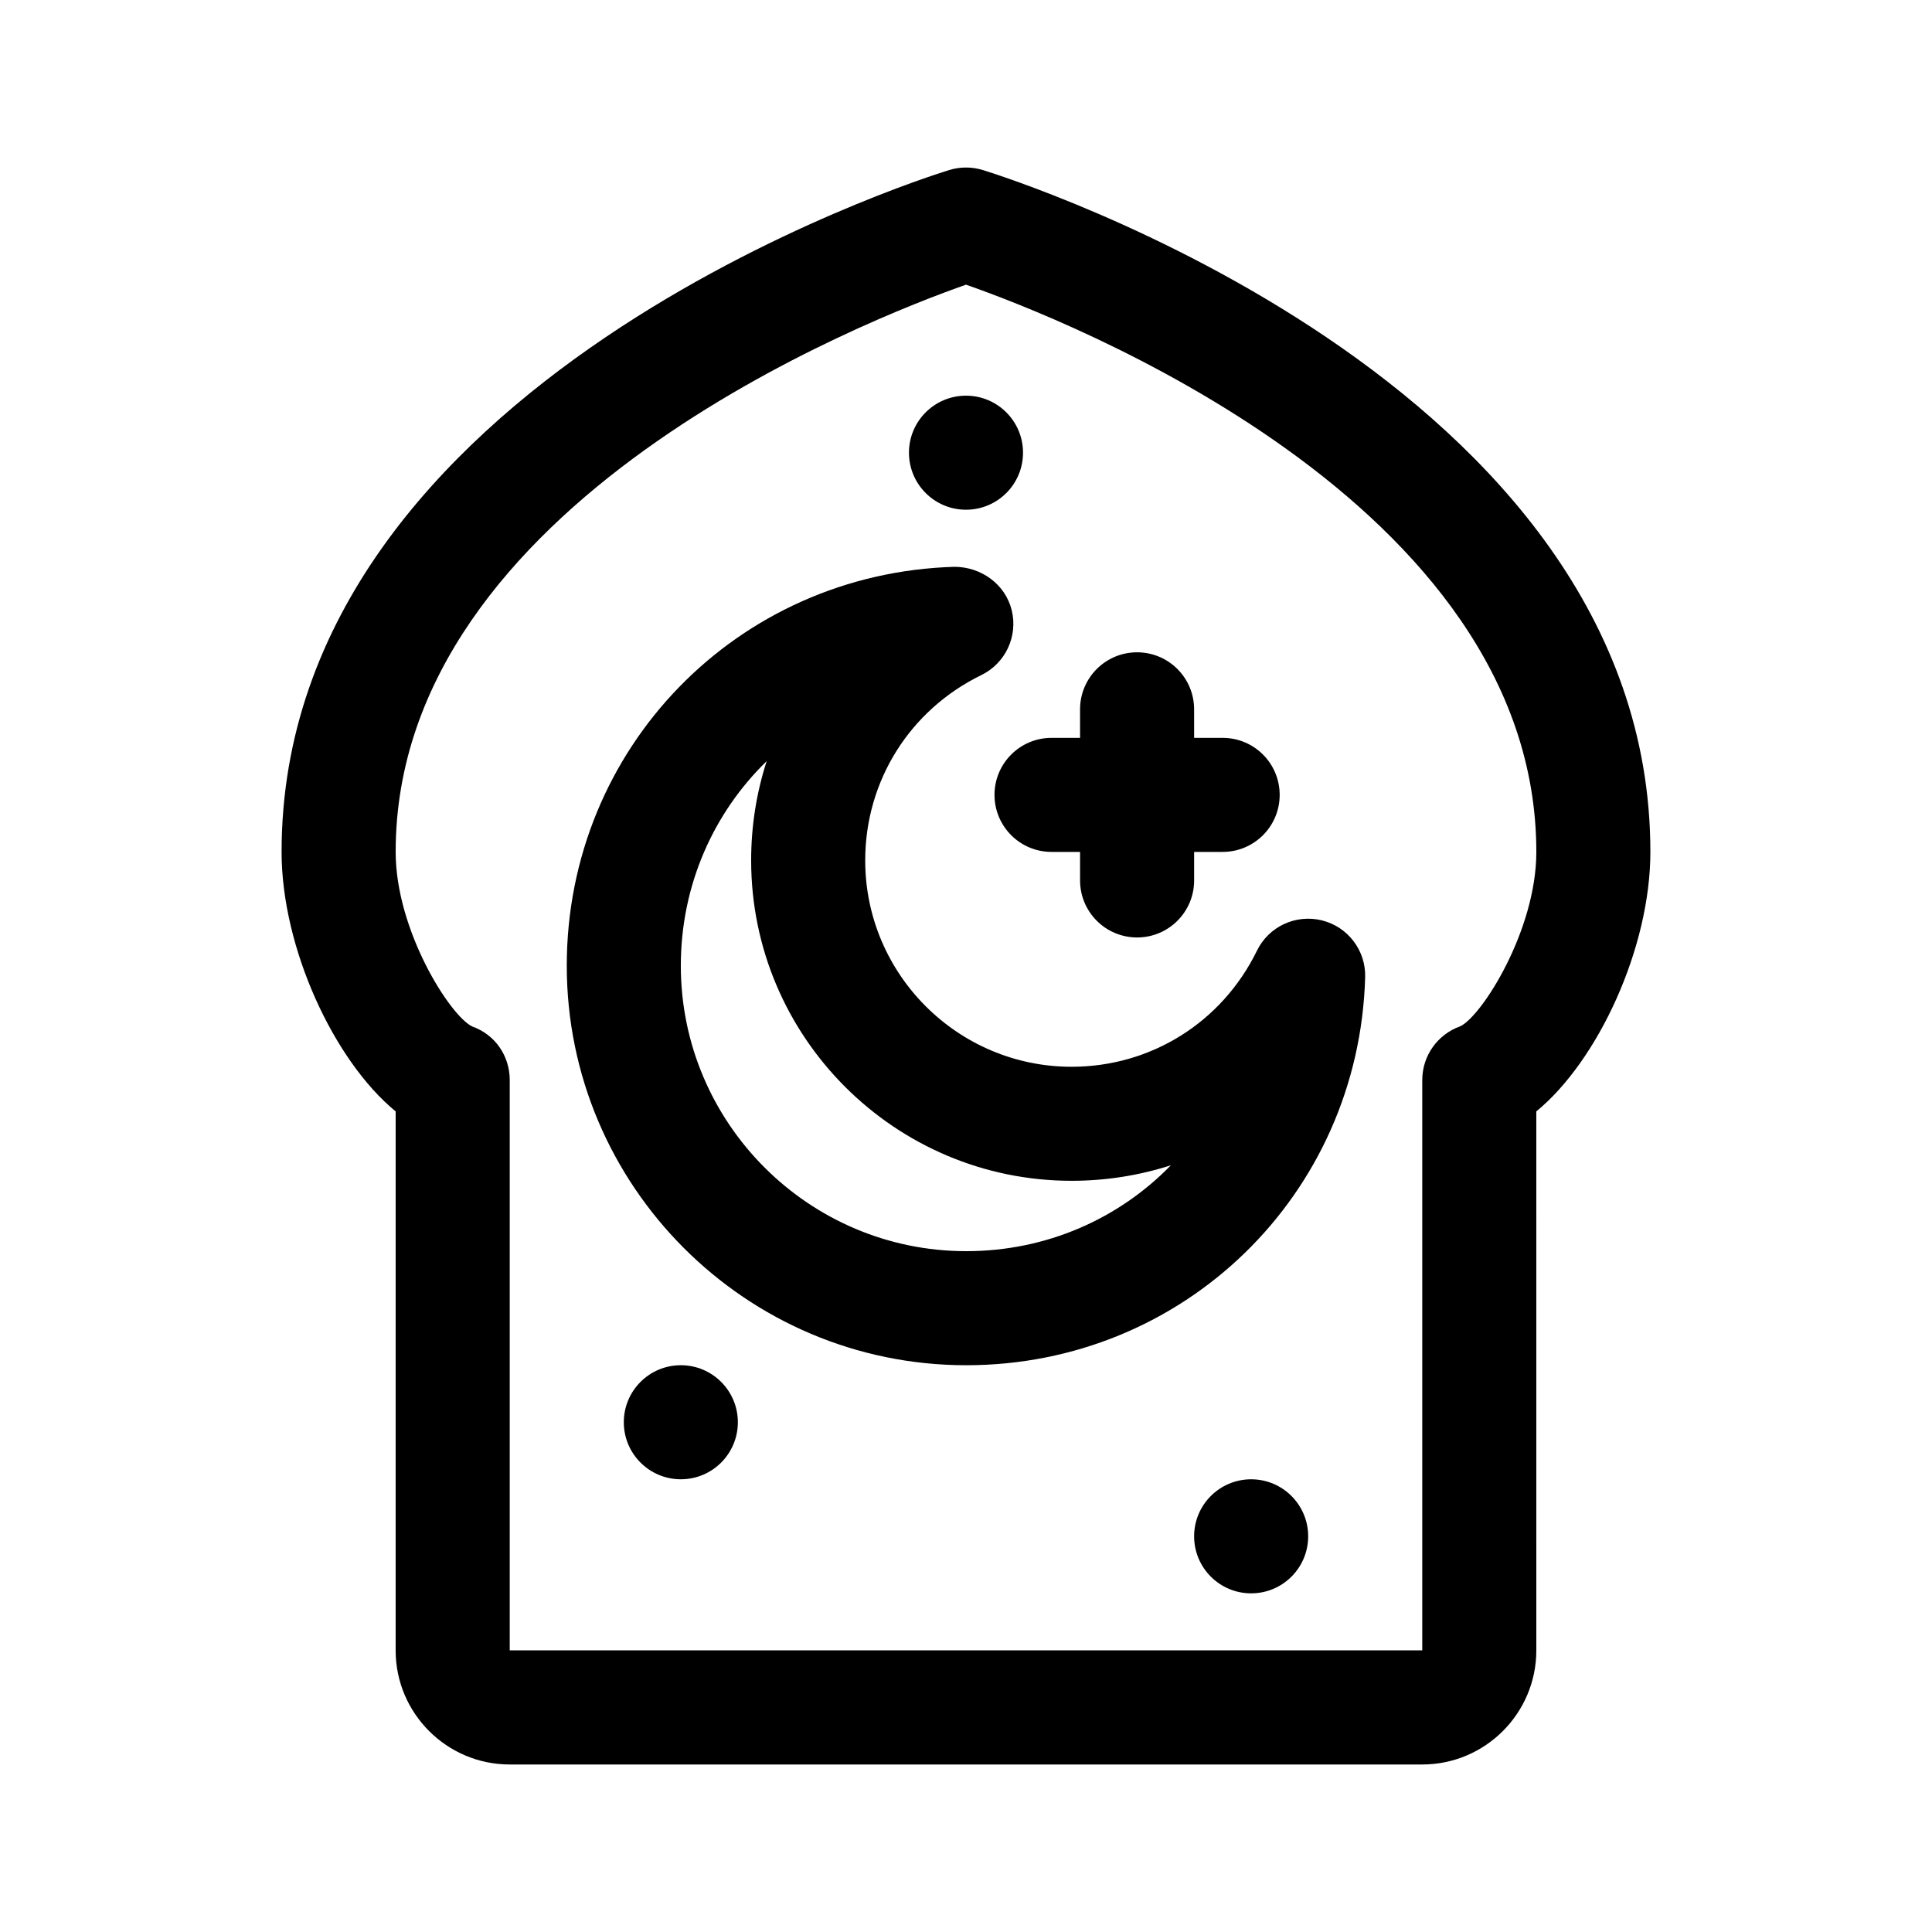
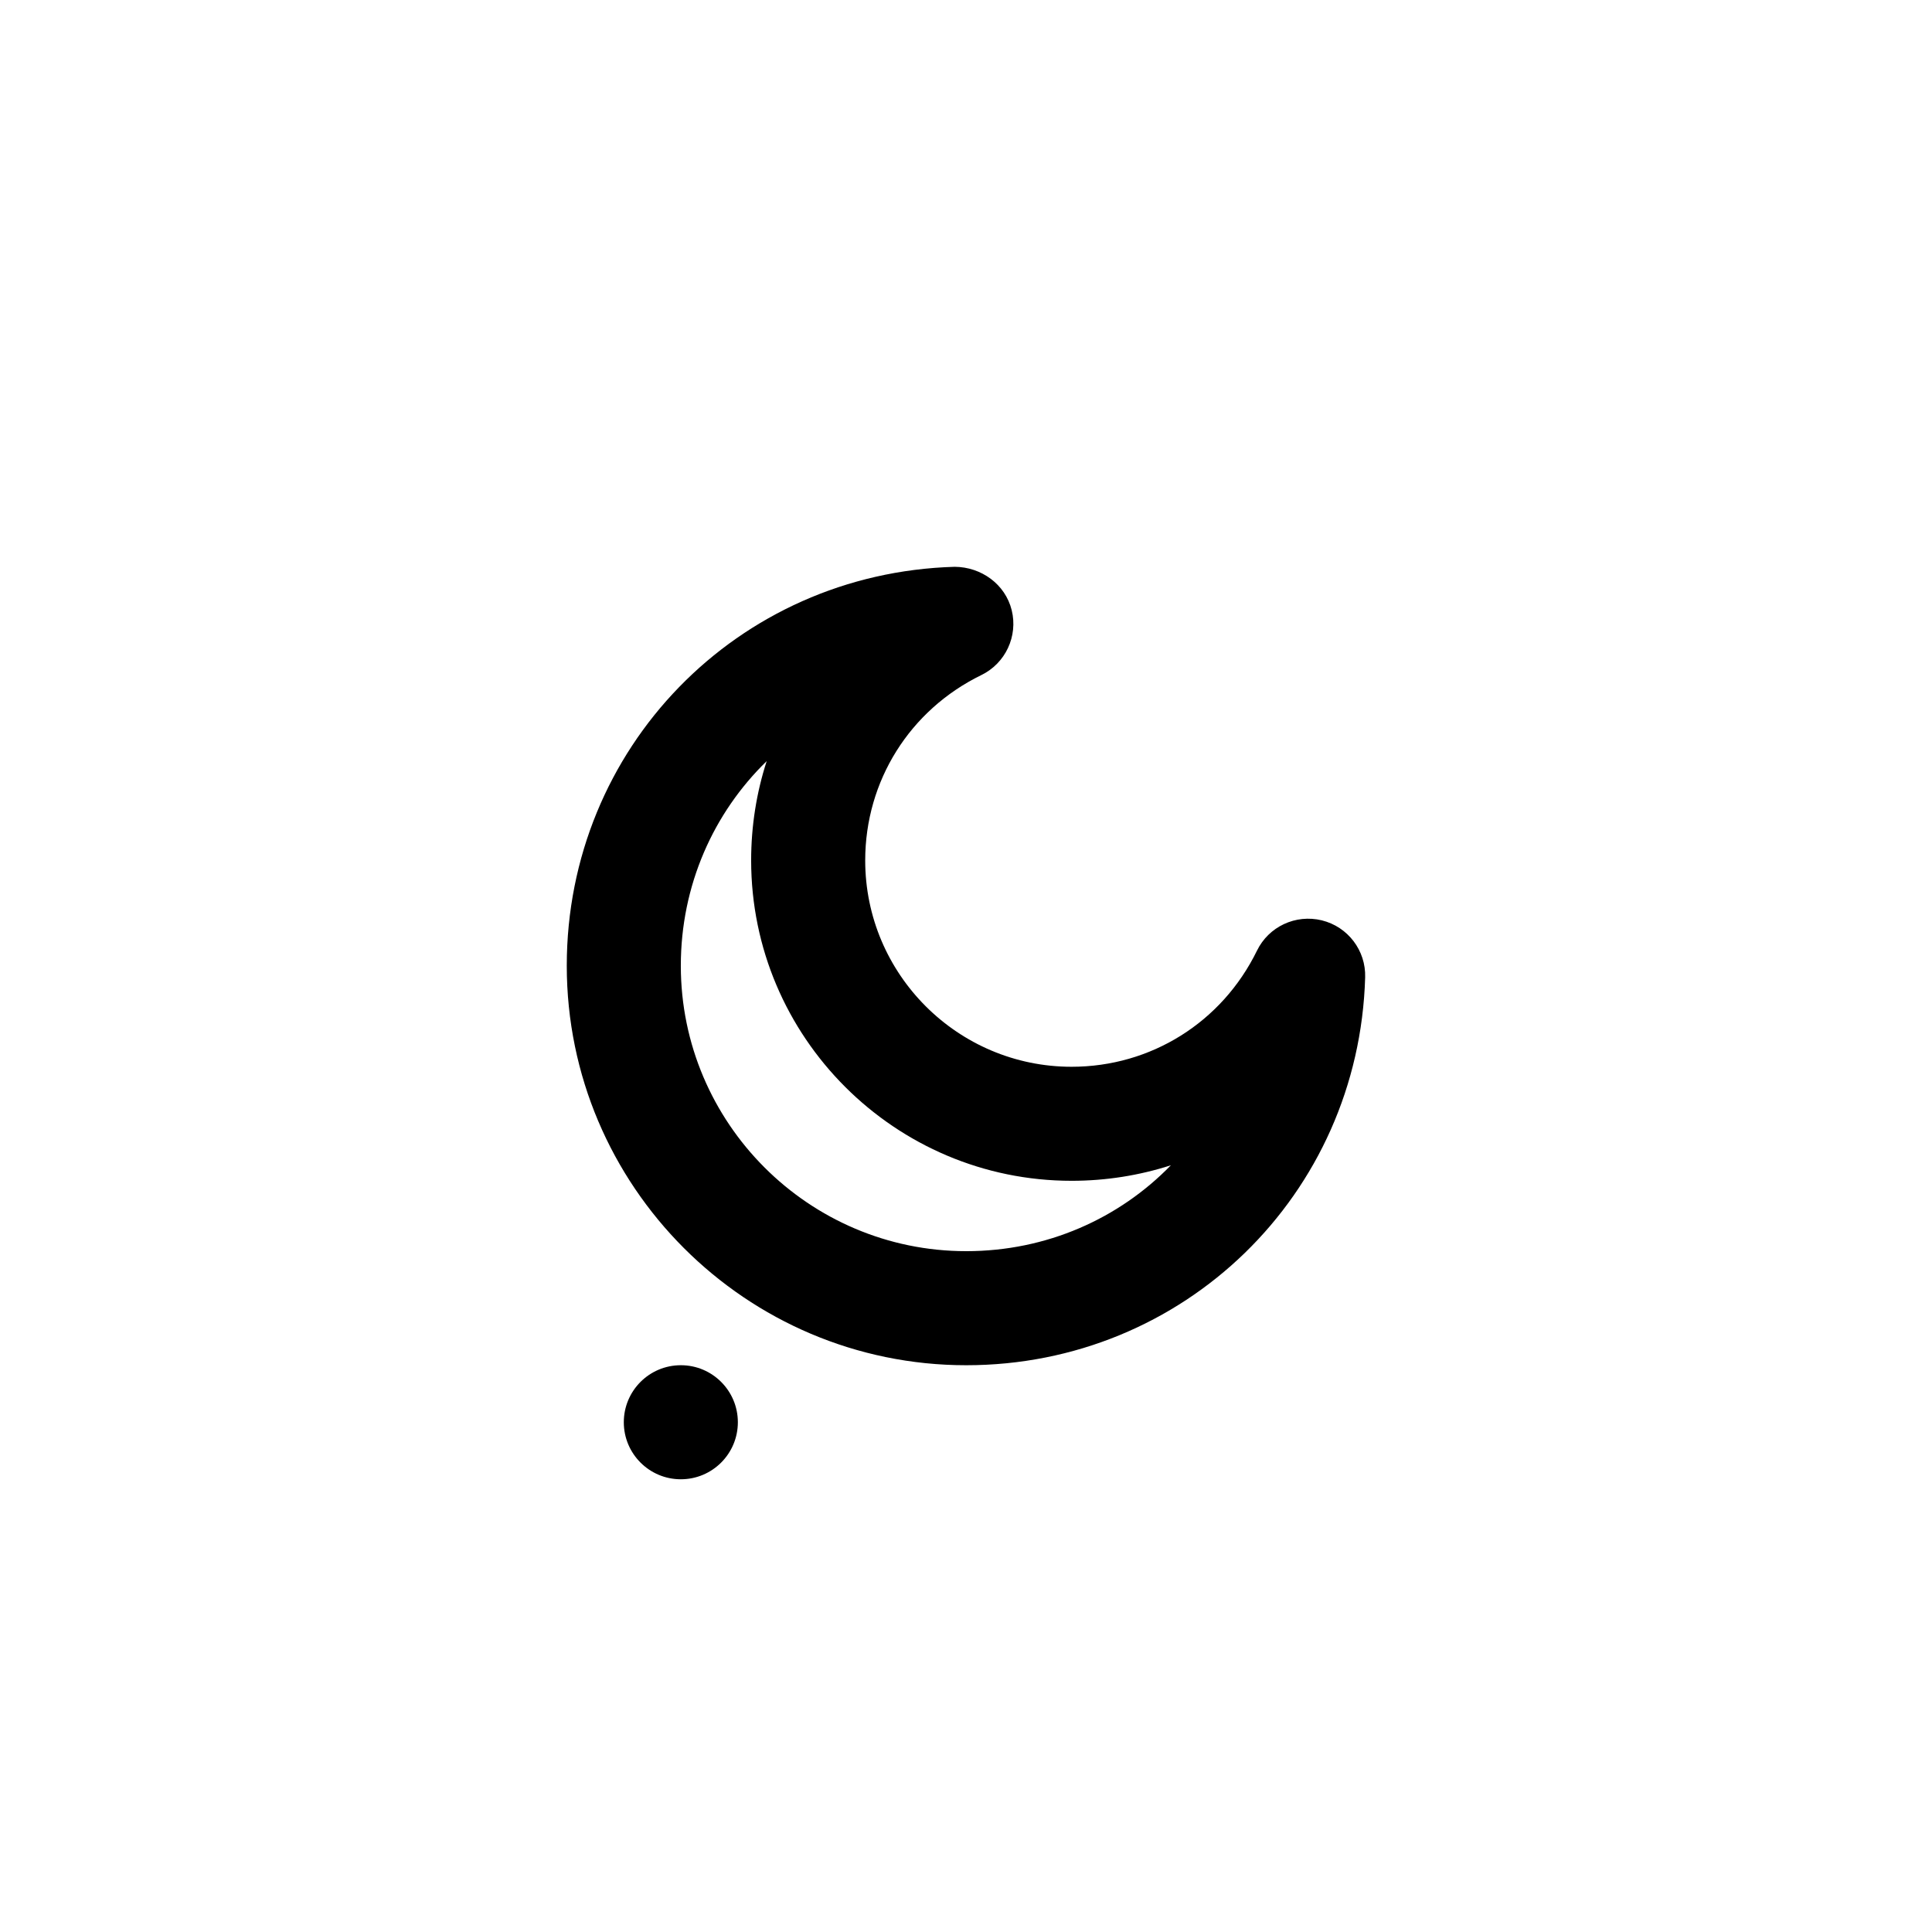
<svg xmlns="http://www.w3.org/2000/svg" fill="#000000" width="800px" height="800px" version="1.1" viewBox="144 144 512 512">
  <g>
-     <path d="m404.44 189.06c-2.891-0.887-5.992-0.887-8.887 0-7.223 2.227-176.93 55.883-176.93 180.71 0 25.402 13.844 55.316 30.23 68.766l-0.004 142.84c0 16.668 13.559 30.23 30.23 30.23h241.83c16.672 0 30.23-13.562 30.23-30.23l-0.004-142.84c16.383-13.445 30.23-43.363 30.23-68.766 0-124.82-169.7-178.48-176.93-180.71zm126.54 226.92c-6.039 2.141-10.066 7.84-10.066 14.242v151.14h-241.83v-151.14c0-6.402-3.883-12.047-9.922-14.184-5.891-2.789-20.309-25.477-20.309-46.273 0-92.59 125.71-141.4 151.15-150.32 25.461 8.887 151.14 57.504 151.14 150.32 0 20.797-14.418 43.484-20.16 46.215z" />
    <path d="m494.3 387.9c-6.957-1.684-14.082 1.652-17.195 8.047-9.27 18.969-28.086 30.758-49.117 30.758-30.164 0-54.699-24.531-54.699-54.684 0-21.035 11.793-39.852 30.773-49.121 6.398-3.113 9.75-10.289 8.051-17.195-1.703-6.891-8.074-11.453-15.113-11.496-57.645 1.645-102.8 48.094-102.8 105.71 0 58.379 47.488 105.88 105.86 105.88 57.629 0 104.07-45.152 105.72-102.8 0.215-7.113-4.578-13.402-11.484-15.098zm-94.238 87.672c-41.703 0-75.637-33.934-75.637-75.648 0-21.328 8.672-40.516 22.754-54.215-2.695 8.324-4.117 17.18-4.117 26.305 0 46.82 38.098 84.91 84.926 84.91 9.125 0 17.973-1.43 26.309-4.117-13.703 14.102-32.887 22.766-54.234 22.766z" />
-     <path d="m422.67 339.54h7.555v-7.559c0-8.352 6.766-15.113 15.113-15.113s15.113 6.762 15.113 15.113l0.004 7.559h7.559c8.348 0 15.113 6.762 15.113 15.113s-6.766 15.113-15.113 15.113h-7.559v7.559c0 8.352-6.766 15.113-15.113 15.113s-15.113-6.762-15.113-15.113l-0.004-7.559h-7.559c-8.348 0-15.113-6.762-15.113-15.113 0-8.355 6.766-15.113 15.117-15.113z" />
-     <path d="m415.11 263.97c0 8.348-6.766 15.113-15.113 15.113s-15.113-6.766-15.113-15.113 6.766-15.113 15.113-15.113 15.113 6.766 15.113 15.113z" />
    <path d="m339.54 520.91c0 8.348-6.766 15.113-15.113 15.113-8.348 0-15.113-6.766-15.113-15.113 0-8.348 6.766-15.113 15.113-15.113 8.344-0.004 15.113 6.766 15.113 15.113z" />
-     <path d="m490.68 551.14c0 8.348-6.766 15.113-15.113 15.113-8.348 0-15.113-6.766-15.113-15.113s6.766-15.113 15.113-15.113c8.348 0 15.113 6.766 15.113 15.113z" />
  </g>
</svg>